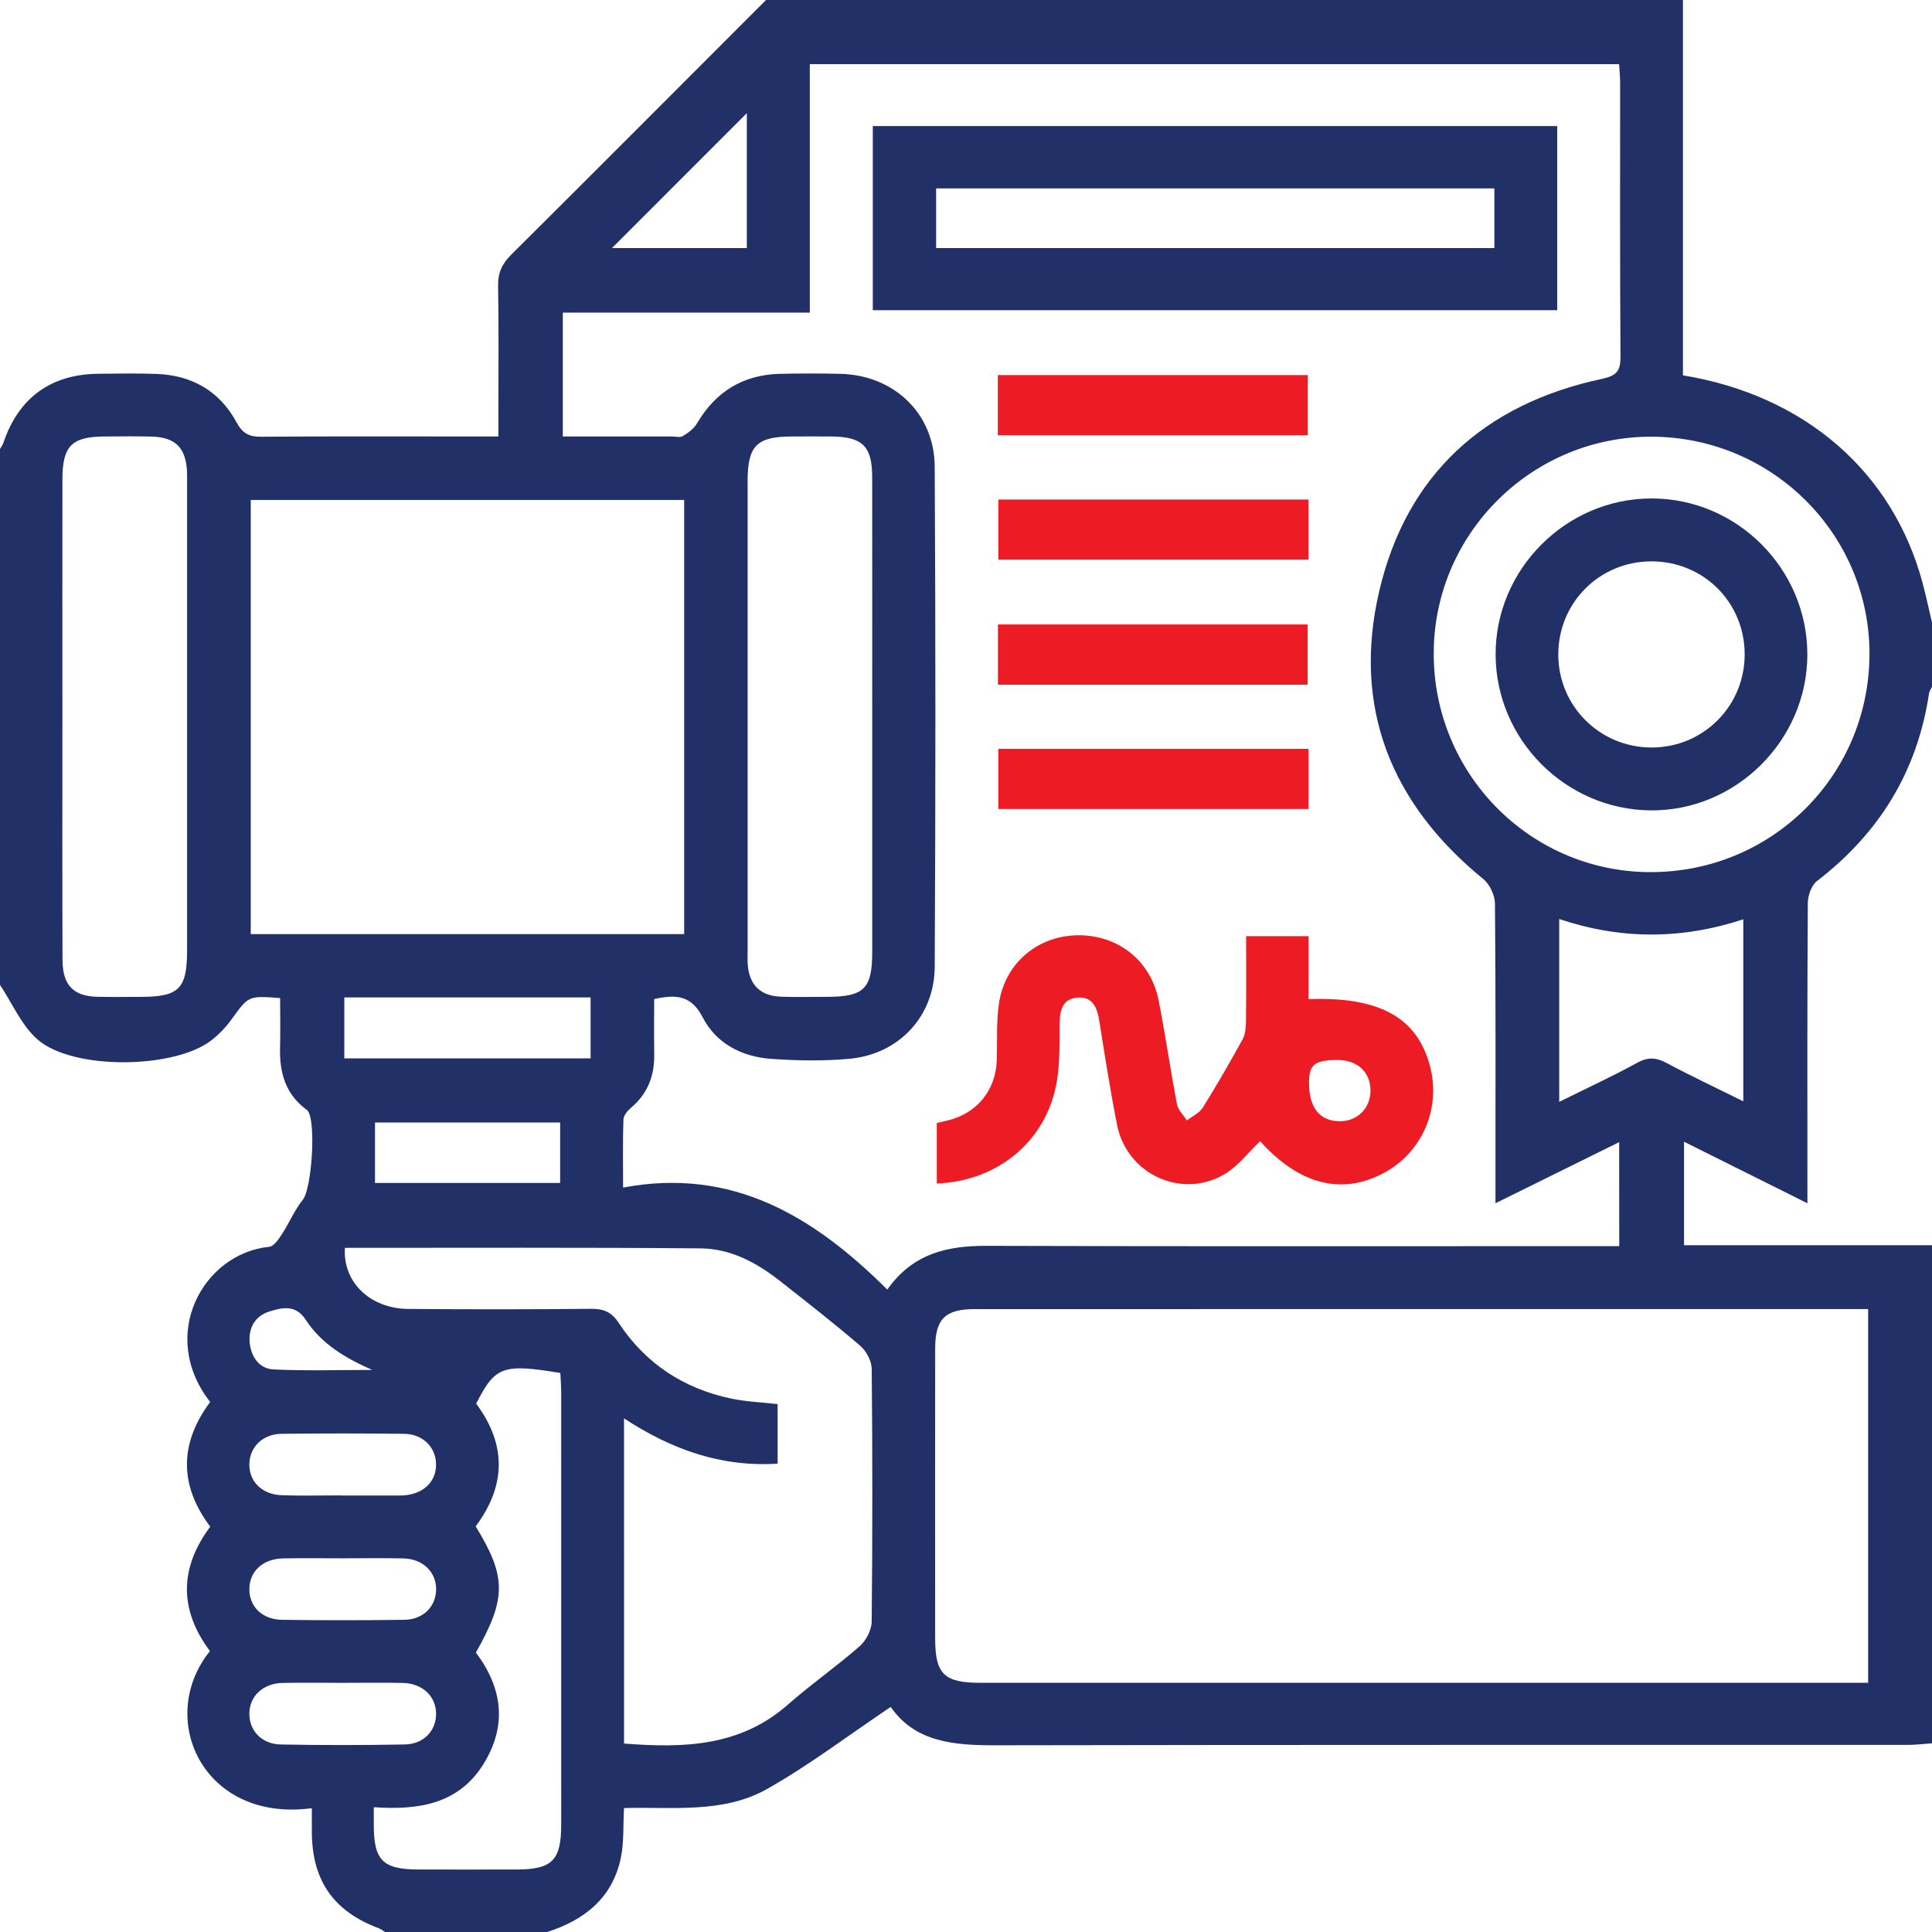
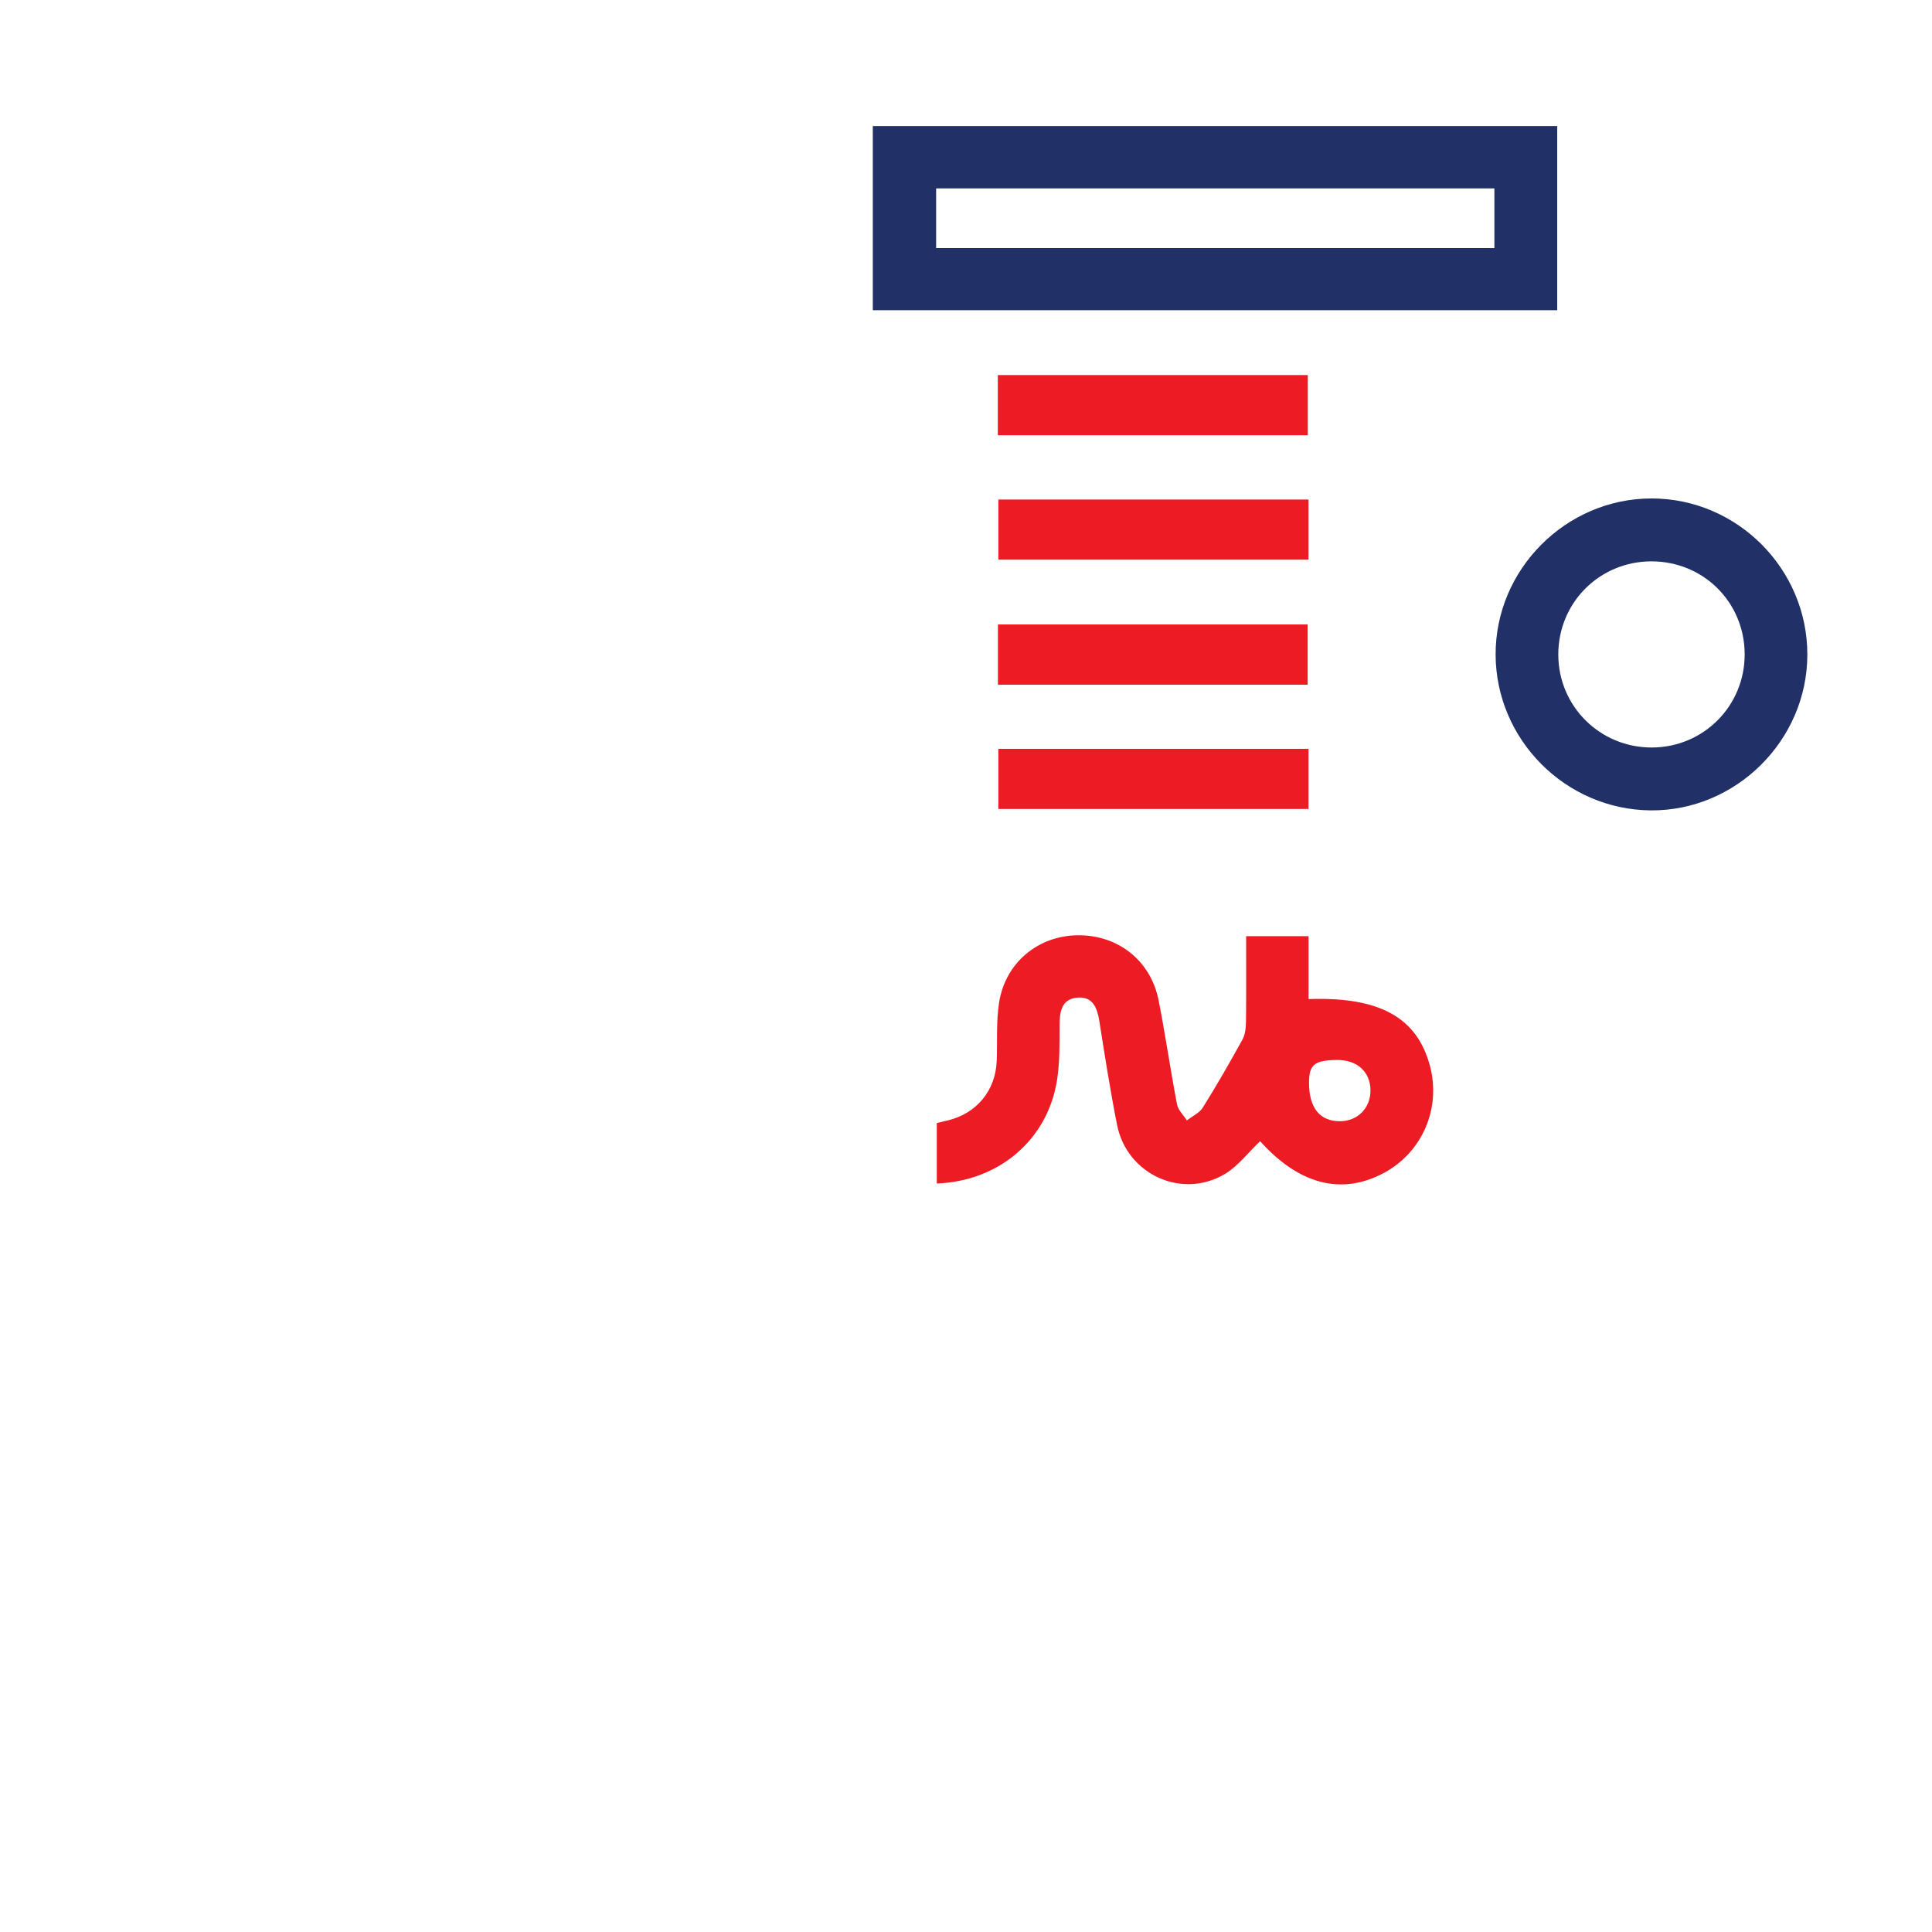
<svg xmlns="http://www.w3.org/2000/svg" id="Layer_1" x="0px" y="0px" viewBox="0 0 100 100" style="enable-background:new 0 0 100 100;" xml:space="preserve">
  <g id="XMLID_1_" style="display:none;">
    <path id="XMLID_304_" style="display:inline;fill:#213167;" d="M65.82,0c1.302,0,2.604,0,3.906,0  c0.148,0.056,0.291,0.143,0.444,0.164c13.561,1.949,20.961,16.204,14.725,28.399c-0.249,0.487-0.267,0.837,0.013,1.322  c2.848,4.933,4.627,10.227,5.162,15.907c0.185,1.963,0.207,3.941,0.304,5.926c0.235,0.059,0.487,0.123,0.739,0.184  c4.233,1.031,7.018,3.635,8.394,7.754c0.204,0.61,0.33,1.245,0.493,1.869c0,0.911,0,1.823,0,2.734  c-0.095,0.375-0.2,0.749-0.284,1.126c-0.418,1.88-1.348,3.496-2.5,5.017c-2.824,3.727-5.622,7.475-8.504,11.312  c-2.033-2.705-4.014-5.341-6.038-8.034c-0.212,0.246-0.351,0.417-0.5,0.58c-1.755,1.915-3.48,3.861-5.29,5.723  c-0.485,0.499-0.632,0.895-0.412,1.523c0.999,2.847,1.032,5.801,0.93,8.766c-0.069,1.978-1.367,3.248-3.367,3.28  c-1.171,0.019-2.344-0.038-3.511,0.031c-0.334,0.02-0.716,0.3-0.961,0.566c-1.113,1.211-2.088,2.565-3.296,3.667  c-1.42,1.296-3.309,1.716-5.134,2.185c-0.977,0-1.953,0-2.93,0c-0.082-0.048-0.159-0.126-0.247-0.141  c-3.662-0.637-6.375-2.596-8.228-5.81c-0.155-0.269-0.662-0.472-1.006-0.474c-5.594-0.029-11.189-0.01-16.784-0.036  c-0.613-0.003-0.896,0.22-1.188,0.732c-1.479,2.599-3.671,4.343-6.526,5.242c-0.581,0.183-1.175,0.326-1.763,0.487  c-0.977,0-1.953,0-2.93,0c-0.053-0.037-0.101-0.097-0.159-0.106c-3.728-0.639-6.511-2.605-8.388-5.893  c-0.141-0.247-0.616-0.42-0.94-0.426c-1.982-0.039-3.969-0.086-5.949-0.001C2.097,93.659,0.697,92.94,0,91.016  c0-1.563,0-3.125,0-4.688c0.467-1.031,1.052-2.041,2.228-2.261c0.912-0.171,1.016-0.596,1.014-1.374  C3.221,72.575,3.227,62.458,3.229,52.341c0.001-2.824,1.128-3.936,3.974-3.939c0.833-0.001,1.666,0,2.522,0  c0.352-7.2,2.361-13.747,6.088-19.755c-0.34-0.482-0.667-0.928-0.975-1.384c-1.215-1.796-1.862-3.789-1.925-5.949  c-0.136-4.633,2.559-8.853,6.793-10.705c4.185-1.831,9.04-0.94,12.366,2.321c0.492,0.482,0.84,0.585,1.494,0.292  c5.263-2.359,10.788-3.538,16.56-3.489c0.636,0.005,0.975-0.195,1.316-0.729c2.292-3.592,5.411-6.226,9.419-7.692  C62.46,0.726,64.164,0.428,65.82,0z M51.596,58.043c0.492,0,0.846,0,1.2,0c4.523,0,9.047-0.007,13.57,0.003  c2.847,0.006,4.591,1.368,5.277,4.103c0.609,2.426,1.202,4.857,1.809,7.284c0.62,2.482,1.249,4.961,1.96,7.785  c1.575-1.859,2.937-3.537,4.381-5.141c0.75-0.834,0.661-1.41-0.002-2.304c-3.945-5.314-2.866-12.414,2.486-16.07  c1.392-0.951,3.068-1.484,4.791-2.292c0.27-6.623-1.222-13.079-4.534-19.233c-4.958,6.306-9.853,12.533-14.804,18.83  c-5.344-6.829-10.684-13.474-15.813-20.278c-3.093-4.103-4.005-8.897-3.32-13.972c0.171-1.269,0.512-2.515,0.788-3.836  c-5.218,0.113-10.147,1.191-14.824,3.375c0.023,0.174,0.018,0.276,0.052,0.363c1.641,4.23,0.913,8.079-1.803,11.647  c-2.66,3.494-5.274,7.024-7.91,10.536c-0.21,0.279-0.436,0.546-0.727,0.909c-2.107-2.804-4.16-5.537-6.269-8.343  c-3.032,5.341-4.674,10.904-4.921,16.995c0.496,0,0.879,0,1.262,0c11.227,0,22.454-0.002,33.682,0.002  c2.452,0.001,3.66,1.208,3.668,3.646C51.602,53.997,51.596,55.944,51.596,58.043z M6.504,83.854c1.15,0,2.25-0.032,3.347,0.012  c0.654,0.026,1.02-0.172,1.372-0.777c4.378-7.535,15.09-7.543,19.479-0.021c0.337,0.577,0.682,0.806,1.359,0.803  c5.109-0.029,10.217-0.015,15.326-0.019c0.312,0,0.624-0.039,0.932-0.059c0-10.773,0-21.454,0-32.128c-4.301,0-8.517,0-12.852,0  c0,4.071,0,8.078,0,12.219c-2.53-1.263-4.918-2.43-7.28-3.652c-0.558-0.289-0.992-0.282-1.536,0.006  c-1.406,0.746-2.841,1.438-4.266,2.148c-0.976,0.486-1.954,0.967-3.083,1.525c0-4.206,0-8.222,0-12.263c-4.314,0-8.529,0-12.799,0  C6.504,62.385,6.504,73.07,6.504,83.854z M67.766,45.843c0.15-0.245,0.207-0.363,0.287-0.465  c4.177-5.322,8.401-10.609,12.52-15.976c3.049-3.973,3.926-8.534,2.933-13.389C82.196,9.616,77.007,4.615,70.768,3.515  c-6.642-1.17-13.041,1.59-16.621,7.169c-3.485,5.432-3.499,12.893,0.306,18.034C58.709,34.466,63.224,40.023,67.766,45.843z   M51.671,61.304c0,6.51,0,12.891,0,19.28c0.966-0.649,1.829-1.351,2.795-1.855c5.423-2.829,11.875-0.926,14.993,4.363  c0.167,0.284,0.432,0.702,0.674,0.718c1.155,0.076,2.318,0.034,3.519,0.034c-0.041-0.323-0.047-0.519-0.093-0.704  c-0.678-2.711-1.389-5.414-2.025-8.135c-0.151-0.647-0.412-0.821-1.042-0.815c-3.026,0.029-6.053,0.031-9.08,0.006  c-1.926-0.016-3.267-1.309-3.353-3.217c-0.048-1.072-0.045-2.149-0.002-3.221c0.076-1.879,1.35-3.148,3.229-3.247  c0.649-0.034,1.301-0.009,1.952-0.009c1.846-0.001,3.692,0,5.618,0c-0.131-0.6-0.221-1.076-0.34-1.544  c-0.331-1.304-0.772-1.647-2.124-1.653c-1.302-0.006-2.604-0.001-3.905-0.001C58.911,61.304,55.334,61.304,51.671,61.304z   M24.228,34.5c2.477-3.448,5.091-6.622,7.169-10.115c1.968-3.309,0.686-7.59-2.419-9.898c-3.065-2.277-7.296-2.078-10.152,0.478  c-2.846,2.547-3.657,6.84-1.568,10.019C19.373,28.202,21.801,31.213,24.228,34.5z M88.66,76.479  c2.472-3.368,4.958-6.394,7.026-9.682c1.8-2.863,1.495-5.958-0.545-8.693c-2.04-2.735-4.861-3.752-8.191-3.041  c-5.599,1.196-8.148,7.759-4.827,12.455c2.01,2.841,4.159,5.583,6.241,8.372C88.461,76.019,88.513,76.182,88.66,76.479z   M59.691,96.758c4.451-0.008,8.082-3.652,8.058-8.088c-0.023-4.439-3.67-8.03-8.134-8.011c-4.393,0.019-8.005,3.643-8.012,8.038  C51.597,93.13,55.245,96.766,59.691,96.758z M20.848,96.756c4.44,0.081,8.096-3.47,8.188-7.954  c0.089-4.316-3.495-8.055-7.804-8.141c-4.54-0.091-8.263,3.441-8.33,7.904C12.835,93.022,16.377,96.674,20.848,96.756z   M22.654,58.635c1.232-0.611,2.381-1.077,3.416-1.726c0.981-0.615,1.791-0.558,2.753,0.022c1.057,0.638,2.208,1.121,3.358,1.692  c0-2.416,0-4.676,0-6.969c-3.199,0-6.334,0-9.527,0C22.654,53.971,22.654,56.232,22.654,58.635z M32.238,90.251  c5.45,0,10.795,0,16.176,0c0-1.06,0-2.051,0-3.093c-5.408,0-10.781,0-16.176,0C32.238,88.207,32.238,89.198,32.238,90.251z   M61.374,67.797c0,1.099,0,2.091,0,3.063c3.064,0,6.058,0,9.117,0c-0.281-1.092-0.536-2.085-0.788-3.063  C66.878,67.797,64.154,67.797,61.374,67.797z M9.7,90.267c0-1.069,0-2.084,0-3.085c-2.176,0-4.296,0-6.394,0  c0,1.07,0,2.059,0,3.085C5.478,90.267,7.571,90.267,9.7,90.267z M70.921,90.236c1.121,0,2.166,0,3.224,0c0-1.073,0-2.062,0-3.065  c-1.111,0-2.161,0-3.224,0C70.921,88.207,70.921,89.175,70.921,90.236z" />
-     <path id="XMLID_267_" style="display:inline;fill:#ED1C24;" d="M41.91,42.035c0,1.026,0,1.988,0,3.03c-1.041,0-2.056,0-3.145,0  c0-0.972,0-1.959,0-3.03C39.773,42.035,40.79,42.035,41.91,42.035z" />
-     <path id="XMLID_266_" style="display:inline;fill:#ED1C24;" d="M54.816,42.028c0,1.048,0,2.009,0,3.044c-1.054,0-2.07,0-3.154,0  c0-0.994,0-1.98,0-3.044C52.691,42.028,53.707,42.028,54.816,42.028z" />
    <path id="XMLID_247_" style="display:inline;fill:#ED1C24;" d="M45.185,45.066c0-1.025,0-1.987,0-3.031c1.041,0,2.058,0,3.147,0  c0,0.974,0,1.962,0,3.031C47.322,45.066,46.305,45.066,45.185,45.066z" />
    <path id="XMLID_244_" style="display:inline;fill:#213167;" d="M67.698,32.241c-7.135-0.014-12.868-5.799-12.841-12.958  c0.027-7.129,5.821-12.857,12.98-12.831c7.048,0.025,12.824,5.849,12.814,12.921C80.642,26.492,74.841,32.255,67.698,32.241z   M67.784,9.697c-5.336-0.03-9.713,4.305-9.729,9.638c-0.016,5.305,4.374,9.701,9.688,9.702c5.291,0.001,9.608-4.299,9.652-9.614  C77.44,14.062,73.157,9.728,67.784,9.697z" />
    <path id="XMLID_241_" style="display:inline;fill:#213167;" d="M24.22,16.151c2.675,0.013,4.843,2.193,4.819,4.845  c-0.025,2.661-2.205,4.807-4.875,4.796c-2.662-0.011-4.828-2.194-4.814-4.851C19.365,18.283,21.547,16.138,24.22,16.151z   M25.788,21c0.018-0.89-0.701-1.636-1.583-1.643c-0.891-0.007-1.601,0.714-1.596,1.621c0.004,0.864,0.67,1.559,1.525,1.593  C25.014,22.606,25.77,21.888,25.788,21z" />
    <path id="XMLID_238_" style="display:inline;fill:#213167;" d="M93.547,62.9c0.001,2.648-2.191,4.846-4.835,4.849  c-2.642,0.002-4.838-2.195-4.841-4.844c-0.004-2.645,2.191-4.845,4.837-4.849C91.348,58.052,93.546,60.253,93.547,62.9z   M90.293,62.897c-0.002-0.909-0.707-1.599-1.616-1.583c-0.903,0.016-1.595,0.741-1.567,1.64c0.027,0.862,0.704,1.52,1.575,1.531  C89.599,64.498,90.295,63.809,90.293,62.897z" />
    <path id="XMLID_235_" style="display:inline;fill:#213167;" d="M64.492,88.7c0.002,2.678-2.145,4.842-4.807,4.846  c-2.664,0.004-4.822-2.156-4.825-4.829c-0.004-2.68,2.144-4.846,4.809-4.85C62.337,83.863,64.49,86.02,64.492,88.7z M59.628,90.294  c0.892,0.024,1.634-0.661,1.664-1.537c0.03-0.853-0.7-1.621-1.566-1.647c-0.87-0.027-1.629,0.68-1.661,1.548  C58.033,89.53,58.74,90.27,59.628,90.294z" />
    <path id="XMLID_232_" style="display:inline;fill:#213167;" d="M25.791,88.729c-0.008,2.668-2.178,4.826-4.842,4.818  c-2.66-0.009-4.805-2.18-4.797-4.857c0.008-2.677,2.171-4.834,4.837-4.822C23.65,83.88,25.799,86.055,25.791,88.729z   M20.995,87.109c-0.882-0.015-1.635,0.717-1.639,1.592c-0.004,0.885,0.729,1.603,1.627,1.596c0.86-0.007,1.558-0.682,1.588-1.534  C22.602,87.885,21.877,87.124,20.995,87.109z" />
  </g>
  <g id="XMLID_2_">
-     <path id="XMLID_248_" style="fill:#213167;" d="M100,64.453c0,8.594,0,17.188,0,25.781c-0.419,0.028-0.837,0.081-1.256,0.082  c-15.737,0.004-31.473-0.011-47.21,0.02c-2.156,0.004-4.169-0.159-5.431-1.986c-2.189,1.47-4.208,3.01-6.398,4.247  c-2.273,1.284-4.907,0.918-7.406,0.987c-0.051,0.931,0,1.758-0.158,2.543c-0.422,2.098-1.871,3.249-3.821,3.874  c-2.799,0-5.599,0-8.398,0c-0.103-0.066-0.198-0.152-0.31-0.194c-2.309-0.856-3.429-2.423-3.47-4.869  c-0.007-0.443-0.001-0.885-0.001-1.346c-5.619,0.754-8.089-4.642-5.275-8.133c-1.608-2.15-1.572-4.308,0.015-6.439  c-1.638-2.182-1.574-4.34-0.003-6.455c-2.709-3.463-0.36-7.689,3.053-8.03c0.24-0.024,0.488-0.388,0.655-0.645  c0.383-0.586,0.655-1.255,1.09-1.794c0.455-0.564,0.71-4.087,0.232-4.629c-0.021-0.024-0.053-0.037-0.079-0.057  c-1.067-0.803-1.368-1.92-1.334-3.19c0.023-0.86,0.004-1.721,0.004-2.56c-1.65-0.125-1.633-0.113-2.494,1.075  c-0.301,0.416-0.667,0.808-1.074,1.12c-1.929,1.481-7.173,1.542-8.99-0.053C1.109,53.071,0.636,51.931,0,50.977  c0-9.245,0-18.49,0-27.734c0.061-0.111,0.139-0.215,0.179-0.333c0.782-2.315,2.452-3.537,4.9-3.564  c1.009-0.011,2.018-0.028,3.026,0.009c1.832,0.067,3.262,0.889,4.135,2.499c0.317,0.584,0.651,0.756,1.279,0.751  c3.612-0.027,7.224-0.013,10.835-0.013c0.447,0,0.894,0,1.442,0c0-0.429,0-0.745,0-1.062c0-2.245,0.025-4.491-0.015-6.735  c-0.012-0.677,0.205-1.143,0.68-1.614C30.869,8.799,35.256,4.396,39.648,0c15.82,0,31.641,0,47.461,0c0,6.485,0,12.97,0,19.428  c6.318,1.037,10.858,5.002,12.399,10.728c0.184,0.685,0.329,1.38,0.492,2.071c0,1.107,0,2.214,0,3.32  c-0.053,0.115-0.136,0.226-0.154,0.346c-0.603,4.032-2.574,7.233-5.798,9.709c-0.288,0.221-0.473,0.751-0.476,1.14  c-0.032,4.785-0.021,9.57-0.021,14.354c0,0.342,0,0.684,0,1.184c-2.199-1.096-4.247-2.117-6.386-3.184c0,1.871,0,3.601,0,5.357  C91.486,64.453,95.743,64.453,100,64.453z M83.808,59.117c-2.134,1.054-4.178,2.064-6.402,3.163c0-0.556,0-0.901,0-1.247  c0-4.752,0.016-9.505-0.027-14.257c-0.004-0.434-0.267-1.003-0.601-1.275c-4.789-3.9-6.79-8.909-5.388-14.907  c1.41-6.034,5.447-9.683,11.514-10.98c0.782-0.167,0.978-0.416,0.972-1.172c-0.033-4.719-0.016-9.439-0.019-14.159  c0-0.315-0.034-0.63-0.053-0.963c-13.979,0-27.883,0-41.889,0c0,4.297,0,8.51,0,12.862c-4.341,0-8.579,0-12.784,0  c0,2.204,0,4.267,0,6.409c1.932,0,3.783,0,5.633,0c0.195,0,0.433,0.069,0.577-0.018c0.274-0.165,0.57-0.376,0.726-0.644  c0.969-1.655,2.39-2.533,4.305-2.579c1.041-0.025,2.084-0.024,3.125,0c2.764,0.064,4.869,2.043,4.884,4.808  c0.048,8.625,0.045,17.251,0.001,25.877c-0.013,2.572-1.857,4.53-4.403,4.766c-1.355,0.126-2.737,0.103-4.095,0.003  c-1.503-0.111-2.825-0.804-3.518-2.154c-0.579-1.127-1.354-1.192-2.506-0.938c0,0.933-0.012,1.9,0.003,2.866  c0.017,1.107-0.34,2.033-1.201,2.759c-0.18,0.152-0.386,0.4-0.393,0.611c-0.039,1.092-0.018,2.186-0.018,3.521  c5.688-1.07,9.896,1.52,13.674,5.279c1.341-1.89,3.129-2.27,5.156-2.263c10.481,0.034,20.962,0.016,31.443,0.016  c0.412,0,0.825,0,1.287,0C83.808,62.671,83.808,60.963,83.808,59.117z M96.694,87.102c0-6.501,0-12.885,0-19.344  c-0.364,0-0.652,0-0.94,0c-15.097,0-30.193-0.001-45.29,0.001c-1.54,0-2.058,0.507-2.059,2.032  c-0.006,5.01-0.003,10.021-0.001,15.031c0.001,1.825,0.465,2.279,2.324,2.279c14.966,0.001,29.933,0,44.899,0  C95.975,87.102,96.324,87.102,96.694,87.102z M35.412,48.349c0-7.584,0-15.043,0-22.471c-7.55,0-15.011,0-22.433,0  c0,7.544,0,15.005,0,22.471C20.498,48.349,27.934,48.349,35.412,48.349z M32.3,90.245c3.086,0.243,6.016,0.161,8.488-2.019  c1.194-1.052,2.509-1.967,3.706-3.016c0.334-0.292,0.62-0.841,0.624-1.275c0.045-4.358,0.043-8.717,0.002-13.075  c-0.004-0.407-0.272-0.925-0.587-1.195c-1.356-1.165-2.767-2.266-4.173-3.371c-1.2-0.944-2.551-1.664-4.084-1.678  c-6.141-0.054-12.282-0.026-18.423-0.028c-0.12,1.754,1.286,3.145,3.28,3.162c3.155,0.027,6.31,0.026,9.465-0.006  c0.65-0.006,1.057,0.168,1.427,0.729c1.389,2.109,3.366,3.403,5.83,3.918c0.781,0.163,1.59,0.193,2.394,0.285  c0,1.056,0,2.045,0,3.082c-2.954,0.188-5.519-0.751-7.95-2.344C32.3,79.103,32.3,84.65,32.3,90.245z M85.539,22.604  c-6.196-0.043-11.279,4.953-11.329,11.136c-0.05,6.263,4.946,11.364,11.166,11.401c6.268,0.037,11.322-4.928,11.387-11.188  C96.827,27.733,91.797,22.648,85.539,22.604z M45.146,37.078c0-4.131,0.003-8.262-0.002-12.393  c-0.002-1.588-0.502-2.078-2.108-2.092c-0.683-0.006-1.366-0.003-2.049-0.001c-1.826,0.007-2.291,0.477-2.291,2.325  c-0.001,8.132,0,16.264,0,24.396c0,0.195-0.008,0.391,0.005,0.585c0.072,1.078,0.656,1.659,1.738,1.692  c0.78,0.024,1.561,0.008,2.342,0.007c1.943-0.002,2.364-0.413,2.365-2.321C45.147,45.21,45.146,41.144,45.146,37.078z M3.23,37.007  c0,4.228-0.01,8.456,0.006,12.684c0.005,1.31,0.567,1.873,1.809,1.903c0.748,0.018,1.496,0.005,2.244,0.004  c1.978-0.002,2.394-0.418,2.395-2.412c0.001-8.066,0.001-16.131,0-24.197c0-0.195,0.006-0.391-0.004-0.585  c-0.065-1.229-0.6-1.771-1.821-1.806c-0.812-0.023-1.626-0.01-2.439-0.006c-1.71,0.01-2.187,0.486-2.189,2.219  C3.225,28.877,3.228,32.942,3.23,37.007z M19.347,93.541c0,0.387,0.001,0.612,0,0.838c-0.012,1.909,0.447,2.383,2.327,2.386  c1.692,0.003,3.384,0.004,5.076,0c1.83-0.004,2.297-0.475,2.298-2.327c0.002-7.451,0.001-14.902-0.001-22.353  c0-0.346-0.029-0.693-0.043-1.018c-2.975-0.497-3.376-0.347-4.357,1.585c1.581,2.124,1.542,4.252-0.026,6.353  c1.598,2.609,1.599,3.727,0.01,6.531c1.38,1.835,1.636,3.786,0.382,5.79C23.721,93.388,21.659,93.698,19.347,93.541z   M80.705,57.032c1.433-0.711,2.76-1.321,4.035-2.023c0.56-0.308,0.983-0.276,1.523,0.012c1.28,0.683,2.595,1.301,3.97,1.982  c0-3.197,0-6.257,0-9.42c-3.214,1.056-6.345,1.051-9.528-0.014C80.705,50.756,80.705,53.828,80.705,57.032z M17.822,51.628  c0,1.111,0,2.13,0,3.154c4.303,0,8.539,0,12.747,0c0-1.097,0-2.116,0-3.154C26.296,51.628,22.11,51.628,17.822,51.628z   M28.993,58.101c-3.261,0-6.403,0-9.583,0c0,1.077,0,2.095,0,3.128c3.226,0,6.389,0,9.583,0  C28.993,60.16,28.993,59.167,28.993,58.101z M17.68,77.401c0,0.002,0,0.004,0,0.006c1.005,0,2.01,0,3.016,0  c0.065,0,0.13-0.001,0.194-0.006c1.034-0.069,1.704-0.721,1.68-1.635c-0.023-0.875-0.692-1.541-1.659-1.552  c-2.107-0.025-4.215-0.024-6.323-0.001c-0.977,0.011-1.645,0.658-1.68,1.532c-0.037,0.91,0.634,1.61,1.66,1.647  C15.604,77.43,16.642,77.401,17.68,77.401z M17.775,80.658c-1.038,0-2.076-0.014-3.113,0.004c-1.04,0.018-1.733,0.649-1.755,1.558  c-0.023,0.914,0.65,1.607,1.685,1.621c2.107,0.029,4.215,0.029,6.323,0c0.986-0.014,1.638-0.67,1.658-1.549  c0.021-0.909-0.677-1.605-1.685-1.628C19.85,80.639,18.812,80.658,17.775,80.658z M17.735,87.104c-1.038,0-2.076-0.018-3.113,0.005  c-1.021,0.023-1.717,0.695-1.715,1.603c0.002,0.876,0.642,1.564,1.627,1.582c2.139,0.04,4.281,0.04,6.42-0.001  c0.983-0.019,1.621-0.713,1.617-1.59c-0.004-0.906-0.702-1.572-1.723-1.594C19.811,87.086,18.772,87.104,17.735,87.104z   M38.655,5.858c-2.345,2.346-4.674,4.675-6.978,6.981c2.248,0,4.593,0,6.978,0C38.655,10.456,38.655,8.131,38.655,5.858z   M19.266,70.907c-1.377-0.605-2.623-1.342-3.443-2.596c-0.531-0.812-1.23-0.63-1.884-0.427c-0.716,0.222-1.084,0.833-1.016,1.593  c0.067,0.747,0.488,1.37,1.249,1.405C15.866,70.961,17.567,70.907,19.266,70.907z" />
    <path id="XMLID_215_" style="fill:#213167;" d="M45.176,16.057c0-3.222,0-6.338,0-9.532c11.811,0,23.592,0,35.425,0  c0,3.161,0,6.304,0,9.532C68.82,16.057,57.04,16.057,45.176,16.057z M77.349,9.753c-9.7,0-19.277,0-28.895,0  c0,1.059,0,2.05,0,3.086c9.654,0,19.258,0,28.895,0C77.349,11.79,77.349,10.799,77.349,9.753z" />
    <path id="XMLID_212_" style="fill:#ED1C24;" d="M65.224,59.068c-0.626,0.597-1.131,1.273-1.799,1.681  c-2.224,1.357-5.098,0.048-5.606-2.524c-0.353-1.785-0.635-3.583-0.919-5.381c-0.107-0.68-0.339-1.266-1.114-1.209  c-0.842,0.062-0.94,0.724-0.942,1.439c-0.002,0.941,0.013,1.894-0.13,2.819c-0.479,3.083-2.991,5.243-6.226,5.365  c0-1.018,0-2.038,0-3.131c0.168-0.04,0.378-0.088,0.587-0.139c1.488-0.366,2.454-1.544,2.515-3.078  c0.04-1.006-0.033-2.028,0.122-3.015c0.325-2.071,2.024-3.466,4.078-3.486c2.08-0.02,3.774,1.312,4.18,3.372  c0.352,1.785,0.609,3.588,0.951,5.375c0.058,0.301,0.335,0.56,0.511,0.838c0.281-0.219,0.649-0.383,0.826-0.667  c0.721-1.153,1.399-2.333,2.054-3.525c0.145-0.263,0.176-0.614,0.18-0.925c0.018-1.455,0.008-2.911,0.008-4.42  c1.108,0,2.105,0,3.23,0c0,1.083,0,2.168,0,3.256c3.681-0.13,5.612,0.953,6.282,3.448c0.591,2.2-0.393,4.488-2.39,5.554  C69.433,61.886,67.226,61.302,65.224,59.068z M67.755,56.038c-0.001,1.305,0.556,2,1.604,1.997c0.918-0.003,1.595-0.698,1.577-1.62  c-0.018-0.954-0.705-1.564-1.746-1.551C68.035,54.878,67.756,55.106,67.755,56.038z" />
    <path id="XMLID_211_" style="fill:#ED1C24;" d="M67.684,35.441c-5.392,0-10.683,0-16.031,0c0-1.052,0-2.046,0-3.119  c5.329,0,10.644,0,16.031,0C67.684,33.336,67.684,34.355,67.684,35.441z" />
    <path id="XMLID_210_" style="fill:#ED1C24;" d="M67.728,38.759c0,1.084,0,2.057,0,3.112c-5.343,0-10.66,0-16.054,0  c0-1.011,0-2.028,0-3.112C57.01,38.759,62.325,38.759,67.728,38.759z" />
    <path id="XMLID_209_" style="fill:#ED1C24;" d="M51.647,22.528c0-1.06,0-2.053,0-3.114c5.348,0,10.663,0,16.044,0  c0,1.03,0,2.047,0,3.114C62.329,22.528,57.013,22.528,51.647,22.528z" />
    <path id="XMLID_208_" style="fill:#ED1C24;" d="M67.727,25.855c0,1.086,0,2.059,0,3.112c-5.343,0-10.659,0-16.053,0  c0-1.02,0-2.036,0-3.112C57.013,25.855,62.328,25.855,67.727,25.855z" />
    <path id="XMLID_205_" style="fill:#213167;" d="M93.548,33.898c-0.013,4.429-3.705,8.089-8.117,8.047  c-4.398-0.042-8.001-3.661-8.018-8.054c-0.017-4.423,3.644-8.092,8.074-8.091C89.921,25.8,93.561,29.458,93.548,33.898z   M85.501,38.691c2.678-0.007,4.815-2.16,4.803-4.84c-0.012-2.69-2.147-4.805-4.841-4.795c-2.685,0.01-4.813,2.15-4.806,4.834  C80.663,36.559,82.821,38.698,85.501,38.691z" />
  </g>
  <g id="XMLID_3_" style="display:none;">
    <path id="XMLID_197_" style="display:inline;fill:#213167;" d="M0,24.75c0.657-1.363,1.736-1.864,3.238-1.786  c1.721,0.09,3.471-0.145,5.168,0.072c1.435,0.183,4.021-1.146,4.02,1.386c-0.001,2.588-2.615,1.266-4.079,1.444  c-1.731,0.21-3.507,0.049-5.34,0.049c0,22.994,0,45.951,0,68.965c13.806,0,27.595,0,41.468,0c0-1.789,0-3.589,0-5.542  c-0.358,0-0.733,0-1.107,0c-5.273,0-10.547-0.009-15.82,0.005c-1.698,0.005-2.961-0.57-3.568-2.286  c-0.077-0.218-0.598-0.394-0.915-0.396c-4.232-0.026-8.463-0.017-12.695-0.018c-0.293,0-0.588,0.016-0.878-0.014  c-0.916-0.095-1.496-0.701-1.471-1.515c0.024-0.809,0.635-1.389,1.562-1.393c3.288-0.015,6.576-0.007,9.863-0.007  c1.427,0,2.853,0,4.355,0c0-1.357,0-2.638,0-4.053c-0.353,0-0.699,0-1.045,0c-4.362,0-8.724,0.005-13.086-0.006  c-0.993-0.002-1.63-0.575-1.65-1.411c-0.02-0.843,0.606-1.445,1.578-1.509c0.227-0.015,0.456-0.004,0.683-0.004  c2.767,0,5.534,0,8.301,0c1.66,0,3.321,0.031,4.98-0.023c0.393-0.013,0.867-0.217,1.148-0.492c0.789-0.775,1.722-0.969,2.768-0.967  c5.273,0.011,10.547,0.005,15.82,0.005c0.384,0,0.769,0,1.206,0c0-1.687,0-3.27,0-4.935c-0.876-0.221-1.824-0.341-2.671-0.698  c-2.148-0.906-4.245-1.933-6.378-2.877c-0.542-0.24-1.141-0.496-1.714-0.498c-8.17-0.032-16.341-0.021-24.512-0.022  c-2.44,0-3.196-0.761-3.196-3.213c-0.001-6.348-0.002-12.695,0.001-19.043c0.001-2.156,0.857-3.012,3.012-3.012  c9.701-0.002,19.401-0.001,29.102-0.001c2.558,0,3.216,0.632,3.328,3.192c0.006,0.127,0.037,0.253,0.067,0.449  c0.874-0.19,1.729-0.344,2.56-0.582c0.193-0.055,0.436-0.394,0.436-0.603c0.024-5.789,0.019-11.578,0.019-17.496  c-0.443,0-0.821,0-1.198,0c-8.138,0-16.276,0.001-24.414-0.002c-0.357,0-0.73,0.034-1.069-0.052  c-0.746-0.189-1.18-0.692-1.141-1.485c0.038-0.788,0.494-1.25,1.268-1.373c0.254-0.041,0.52-0.017,0.78-0.017  c8.561-0.001,17.122-0.001,25.684,0c2.17,0,3.019,0.842,3.021,3.001c0.003,5.469,0.001,10.938,0.001,16.406  c0,0.354,0,0.708,0,1.249c0.788,0,1.523-0.04,2.252,0.006c8.685,0.553,15.295,4.579,19.917,11.925  c0.661,1.051,0.636,2.062-0.025,3.107c-4.881,7.719-11.899,11.673-21.009,11.954c-0.323,0.01-0.647,0.001-1.053,0.001  c0,1.514,0,2.991,0,4.619c0.39,0,0.802,0,1.214,0c7.813,0,15.625,0.012,23.438-0.009c1.836-0.005,3.532,0.397,5.134,1.297  c2.126,1.194,4.274,2.347,6.42,3.506c0.904,0.488,1.635,1.091,1.641,2.224c0.006,1.134-0.717,1.746-1.622,2.236  c-2.145,1.16-4.293,2.315-6.419,3.509c-1.631,0.916-3.361,1.332-5.228,1.328c-7.78-0.017-15.56-0.007-23.34-0.007  c-0.388,0-0.775,0-1.32,0c0,0.38,0,0.689,0,0.998c-0.002,1.693,0.021,3.386-0.012,5.078c-0.028,1.435-0.949,2.346-2.386,2.439  c-0.259,0.017-0.521,0.013-0.781,0.013c-13.704,0.001-27.409-0.015-41.113,0.022C1.69,97.893,0.611,97.45,0,96.044  C0,72.28,0,48.515,0,24.75z M9.019,63.227c7.349,0,14.641,0,21.918,0c-1.084-1.502-2.145-2.963-3.197-4.431  c-0.793-1.107-0.747-2.192-0.033-3.356c2.369-3.864,5.536-6.867,9.53-9c1.46-0.78,1.465-0.771,1.202-2.492  c-9.798,0-19.602,0-29.42,0C9.019,50.406,9.019,56.8,9.019,63.227z M67.188,57.059c-4.349-6.687-10.41-10.45-18.411-10.492  c-7.825-0.041-13.912,3.46-18.292,9.945c-0.349,0.516-0.195,0.855,0.085,1.3c5.238,8.311,15.97,11.998,25.219,8.644  C60.678,64.684,64.463,61.571,67.188,57.059z M36.149,86.315c11.636,0,23.161,0,34.673,0c0-0.893,0-1.692,0-2.569  c-0.415,0-0.766,0-1.118,0c-1.594-0.001-3.189,0.018-4.783-0.011c-0.924-0.017-1.508-0.611-1.513-1.441  c-0.005-0.825,0.583-1.412,1.496-1.471c0.357-0.023,0.716-0.007,1.074-0.007c1.614,0,3.227,0,4.848,0c0-0.934,0-1.731,0-2.554  c-11.589,0-23.116,0-34.661,0c0,0.875,0,1.671,0,2.554c0.407,0,0.757,0,1.107,0c6.671,0,13.342,0,20.012,0.001  c0.293,0,0.593-0.03,0.877,0.021c0.805,0.146,1.296,0.629,1.281,1.467c-0.015,0.83-0.494,1.316-1.319,1.424  c-0.288,0.038-0.585,0.016-0.878,0.016c-6.671,0.001-13.342,0-20.012,0c-0.347,0-0.694,0-1.083,0  C36.149,84.665,36.149,85.467,36.149,86.315z M33.12,86.405c0-2.799,0-5.449,0-8.208c-1.994,0-3.934-0.011-5.873,0.022  c-0.148,0.003-0.416,0.321-0.418,0.495c-0.029,2.371-0.034,4.742,0.004,7.113c0.003,0.196,0.36,0.548,0.559,0.553  C29.27,86.423,31.149,86.405,33.12,86.405z M73.841,86.411c0.933-0.44,1.749-0.752,2.479-1.203  c0.306-0.189,0.585-0.665,0.605-1.026c0.073-1.263,0.04-2.533,0.019-3.801c-0.004-0.268-0.041-0.682-0.207-0.776  c-0.896-0.507-1.838-0.935-2.897-1.456C73.841,81.011,73.841,83.574,73.841,86.411z M79.921,83.28  c0.671-0.378,1.179-0.663,1.796-1.011c-0.668-0.36-1.193-0.642-1.796-0.967C79.921,82.013,79.921,82.556,79.921,83.28z" />
    <path id="XMLID_180_" style="display:inline;fill:#213167;" d="M72.612,38.125c1.304,0,2.362,0,3.549,0  c0-1.907,0.013-3.781-0.022-5.655c-0.003-0.172-0.294-0.383-0.495-0.501c-1.449-0.846-2.171-2.105-2.188-3.772  c-0.01-0.976-0.016-1.953,0.001-2.93c0.041-2.358,1.729-4.119,4.01-4.201c2.285-0.082,4.147,1.558,4.307,3.89  c0.082,1.198,0.064,2.41-0.006,3.61c-0.087,1.502-0.839,2.627-2.142,3.403c-0.231,0.138-0.497,0.45-0.505,0.69  c-0.048,1.398-0.024,2.799-0.024,4.198c0,0.389,0,0.777,0,1.244c1.137,0,2.218,0,3.497,0c-0.783-2.38,1.011-3.138,2.447-4.284  c4.046-3.227,5.42-7.468,4.366-12.526c-0.1-0.48-0.173-1.141,0.072-1.471c0.29-0.39,0.931-0.683,1.437-0.71  c0.746-0.041,1.09,0.592,1.263,1.27c0.856,3.358,0.651,6.64-0.715,9.834c-1.157,2.706-2.989,4.857-5.403,6.526  c-0.842,0.582-0.816,1.209-0.186,1.981c0.421,0.516,0.802,1.229,0.832,1.871c0.101,2.176,0.058,4.36,0.03,6.541  c-0.019,1.435-0.957,2.35-2.403,2.404c-0.648,0.024-1.298,0.004-2.096,0.004c0,0.649,0.009,1.253-0.002,1.857  c-0.03,1.672-0.984,2.676-2.658,2.725c-1.333,0.039-2.67,0.044-4.003-0.006c-1.576-0.058-2.506-1.043-2.551-2.62  c-0.017-0.611-0.003-1.223-0.003-1.956c-0.763,0-1.437,0.021-2.109-0.004c-1.451-0.054-2.374-0.948-2.397-2.405  c-0.036-2.18-0.074-4.365,0.027-6.541c0.03-0.642,0.416-1.348,0.83-1.874c0.589-0.748,0.598-1.439-0.203-1.995  c-5.233-3.634-7.651-9.804-6.229-15.892c1.4-5.995,6.436-10.621,12.672-11.44c4.522-0.593,8.573,0.636,12.026,3.672  c1.018,0.894,1.196,1.804,0.531,2.504c-0.629,0.663-1.486,0.556-2.477-0.31c-7.055-6.157-17.994-2.608-19.922,6.551  c-1.05,4.987,0.631,9.153,4.699,12.19C71.906,35.068,73.279,35.924,72.612,38.125z M71.494,41.162c0,1.866,0,3.61,0,5.399  c4.114,0,8.165,0,12.266,0c0-1.82,0-3.589,0-5.399C79.651,41.162,75.6,41.162,71.494,41.162z M76.389,26.779  c0,0.518-0.029,1.038,0.007,1.554c0.05,0.713,0.438,1.131,1.177,1.159c0.735,0.027,1.22-0.35,1.264-1.058  c0.068-1.096,0.061-2.202,0.007-3.3c-0.035-0.707-0.498-1.132-1.219-1.125c-0.765,0.008-1.193,0.45-1.232,1.216  C76.366,25.741,76.388,26.261,76.389,26.779z M79.264,49.621c-1.122,0-2.199,0-3.247,0c0,0.553,0,1.026,0,1.512  c1.118,0,2.168,0,3.247,0C79.264,50.589,79.264,50.117,79.264,49.621z" />
-     <path id="XMLID_179_" style="display:inline;fill:#213167;" d="M23.842,69.822c4.486,0,8.972-0.001,13.459,0.001  c0.325,0,0.738-0.105,0.956,0.053c0.456,0.33,0.991,0.741,1.159,1.233c0.23,0.676-0.195,1.275-0.904,1.501  c-0.392,0.125-0.831,0.137-1.249,0.137c-9.005,0.007-18.01,0.005-27.015,0.005c-0.195,0-0.391,0.007-0.585-0.005  c-1.039-0.067-1.684-0.675-1.643-1.545c0.039-0.831,0.667-1.372,1.68-1.374C14.414,69.817,19.128,69.823,23.842,69.822z" />
    <path id="XMLID_178_" style="display:inline;fill:#213167;" d="M23.831,32.947c2.343,0,4.686-0.006,7.03,0.002  c1.14,0.004,1.787,0.562,1.766,1.488c-0.02,0.879-0.659,1.433-1.734,1.435c-4.752,0.009-9.503,0.009-14.255,0.001  c-1.118-0.002-1.798-0.598-1.777-1.501c0.02-0.865,0.678-1.417,1.745-1.421C19.014,32.941,21.423,32.947,23.831,32.947z" />
    <path id="XMLID_177_" style="display:inline;fill:#ED1C24;" d="M57.333,16.563c1.311,0.475,2.433,0.75,3.401,1.299  c0.361,0.205,0.554,1.079,0.475,1.595c-0.106,0.694-0.781,1.098-1.488,0.939c-0.975-0.219-1.977-0.488-2.837-0.968  c-0.403-0.225-0.754-1.042-0.668-1.507C56.308,17.419,56.936,17.014,57.333,16.563z" />
    <path id="XMLID_176_" style="display:inline;fill:#ED1C24;" d="M63.058,34.119c-0.107,1.287-1.388,1.477-2.25,2.08  c-0.622,0.435-1.309,0.766-2.076,0.304c-0.894-0.539-0.985-1.745-0.114-2.366c0.761-0.542,1.586-1.014,2.434-1.409  C61.986,32.294,63.031,33.01,63.058,34.119z" />
    <path id="XMLID_175_" style="display:inline;fill:#ED1C24;" d="M97.845,16.594c0.385,0.373,0.926,0.702,1.169,1.182  c0.324,0.64,0.079,1.359-0.586,1.654c-0.94,0.417-1.937,0.803-2.944,0.933c-0.446,0.058-1.145-0.434-1.429-0.871  c-0.376-0.579-0.183-1.369,0.473-1.685C95.51,17.335,96.58,17.045,97.845,16.594z" />
    <path id="XMLID_174_" style="display:inline;fill:#ED1C24;" d="M71.736,7.753c-0.484,0.469-0.843,1.096-1.316,1.197  c-0.478,0.103-1.288-0.156-1.562-0.538c-0.555-0.773-0.976-1.705-1.189-2.632c-0.106-0.462,0.228-1.281,0.62-1.528  c0.392-0.247,1.408-0.197,1.624,0.102C70.618,5.329,71.082,6.478,71.736,7.753z" />
-     <path id="XMLID_173_" style="display:inline;fill:#ED1C24;" d="M85.967,3.967c1.186-0.006,1.954,0.884,1.658,1.77  c-0.306,0.916-0.707,1.815-1.182,2.656c-0.368,0.653-1.022,0.885-1.764,0.565c-0.728-0.314-1.079-0.929-0.842-1.651  c0.31-0.947,0.741-1.868,1.237-2.733C85.266,4.239,85.777,4.088,85.967,3.967z" />
+     <path id="XMLID_173_" style="display:inline;fill:#ED1C24;" d="M85.967,3.967c1.186-0.006,1.954,0.884,1.658,1.77  c-0.306,0.916-0.707,1.815-1.182,2.656c-0.368,0.653-1.022,0.885-1.764,0.565c-0.728-0.314-1.079-0.929-0.842-1.651  C85.266,4.239,85.777,4.088,85.967,3.967z" />
    <path id="XMLID_172_" style="display:inline;fill:#ED1C24;" d="M91.23,13.716c-0.259-0.214-0.815-0.456-0.963-0.851  c-0.165-0.439-0.149-1.174,0.124-1.504c0.63-0.764,1.427-1.408,2.224-2.01c0.554-0.418,1.288-0.341,1.653,0.214  c0.291,0.442,0.535,1.331,0.301,1.626c-0.71,0.896-1.654,1.608-2.529,2.367C91.915,13.668,91.669,13.638,91.23,13.716z" />
    <path id="XMLID_171_" style="display:inline;fill:#ED1C24;" d="M58.579,25.26c0.119,0,0.448-0.042,0.762,0.008  c0.726,0.116,1.159,0.557,1.218,1.301c0.058,0.74-0.282,1.321-0.99,1.475c-0.945,0.206-1.922,0.335-2.887,0.349  c-0.794,0.012-1.343-0.478-1.406-1.322c-0.062-0.831,0.362-1.371,1.17-1.535C57.079,25.408,57.73,25.366,58.579,25.26z" />
    <path id="XMLID_170_" style="display:inline;fill:#ED1C24;" d="M97.23,35.079c-0.02,1.069-0.841,1.883-1.631,1.576  c-1.093-0.425-2.146-1.05-3.058-1.785c-0.285-0.23-0.273-1.248-0.004-1.624c0.268-0.374,1.123-0.665,1.555-0.515  c0.93,0.322,1.784,0.906,2.605,1.476C97.001,34.418,97.122,34.891,97.23,35.079z" />
    <path id="XMLID_169_" style="display:inline;fill:#ED1C24;" d="M76.177,4.711c0-0.421-0.037-0.846,0.008-1.262  c0.088-0.822,0.583-1.309,1.4-1.337c0.827-0.028,1.389,0.456,1.468,1.257c0.092,0.929,0.096,1.883-0.003,2.811  c-0.084,0.798-0.641,1.268-1.482,1.232c-0.834-0.035-1.305-0.521-1.384-1.342C76.141,5.621,76.177,5.164,76.177,4.711z" />
    <path id="XMLID_168_" style="display:inline;fill:#ED1C24;" d="M96.402,25.245c0.685,0.08,1.493,0.149,2.293,0.274  c0.845,0.132,1.36,0.772,1.301,1.54c-0.062,0.804-0.739,1.407-1.608,1.348c-0.839-0.058-1.68-0.155-2.506-0.309  c-0.858-0.16-1.283-0.793-1.182-1.613C94.795,25.703,95.408,25.221,96.402,25.245z" />
    <path id="XMLID_167_" style="display:inline;fill:#ED1C24;" d="M61.777,8.983c0.49,0.23,0.847,0.325,1.11,0.537  c0.63,0.506,1.241,1.043,1.814,1.613c0.66,0.656,0.672,1.463,0.093,2.078c-0.528,0.561-1.354,0.628-2.016,0.093  c-0.654-0.528-1.354-1.047-1.847-1.709c-0.295-0.396-0.417-1.116-0.273-1.584C60.789,9.591,61.39,9.316,61.777,8.983z" />
    <path id="XMLID_132_" style="display:inline;fill:#213167;" d="M39.989,57.123c-0.009-4.802,3.886-8.717,8.667-8.712  c4.776,0.005,8.691,3.949,8.663,8.727c-0.028,4.778-3.868,8.624-8.628,8.643C43.877,65.799,39.998,61.94,39.989,57.123z   M53.563,59.809c-4.564-0.362-7.298-2.854-8.517-7.155c-2.017,1.823-2.634,4.222-1.77,6.491c0.861,2.262,3.007,3.724,5.44,3.707  C50.832,62.836,52.902,61.556,53.563,59.809z M48.068,51.485c-0.197,3.035,3.105,5.816,6.202,5.225  C54.416,53.664,50.986,50.775,48.068,51.485z" />
  </g>
  <g id="XMLID_4_" style="display:none;">
    <path id="XMLID_185_" style="display:inline;fill:#213167;" d="M48.37,75.808c-16.139,0-32.224,0-48.37,0  C0,54.283,0,32.833,0,11.28c25.783,0,51.537,0,77.284,0c0.56-8.108,6.953-11.477,11.755-11.298  c5.619,0.209,10.319,4.554,10.867,10.259c0.516,5.369-2.953,10.983-9.628,12.23c0,0.305,0,0.633,0,0.96  c0,9.913,0.005,19.826-0.011,29.739c-0.001,0.616,0.163,1.025,0.641,1.459c7.828,7.113,10.824,15.921,8.118,26.134  c-2.702,10.201-9.617,16.549-19.954,18.73c-14.736,3.11-29.235-7.791-30.562-22.739C48.483,76.459,48.424,76.167,48.37,75.808z   M48.387,72.539c0.125-1.042,0.247-2.061,0.386-3.22c-1.265,0-2.452,0-3.607,0c0-6.503,0-12.875,0-19.255c3.228,0,6.398,0,9.664,0  c0,2.33,0,4.59,0,6.869c9.555-9.257,20.225-11.028,32.156-5.242c0-9.74,0-19.494,0-29.013c-1.796-0.753-3.454-1.447-5.216-2.185  c-0.051,0.047-0.253,0.22-0.441,0.407c-2.876,2.874-5.739,5.762-8.638,8.613c-0.473,0.465-0.552,0.845-0.371,1.478  c0.577,2.02-0.036,3.742-1.648,5.031c-1.586,1.268-3.385,1.45-5.192,0.5c-1.837-0.965-2.977-2.622-2.525-4.613  c0.392-1.73-0.302-2.592-1.395-3.52c-0.358-0.303-0.632-0.718-1.018-0.97c-0.28-0.183-0.678-0.245-1.026-0.253  c-0.957-0.021-1.934,0.135-2.865-0.016c-0.577-0.094-0.909-0.043-1.304,0.357c-2.266,2.296-4.541,4.584-6.846,6.84  c-0.468,0.458-0.573,0.833-0.38,1.475c0.634,2.111-0.314,4.361-2.204,5.453c-1.908,1.102-4.282,0.783-5.844-0.785  c-1.561-1.567-1.867-3.945-0.751-5.847c1.109-1.89,3.338-2.82,5.462-2.175c0.658,0.2,1.023,0.049,1.468-0.405  c2.213-2.253,4.447-4.488,6.703-6.698c0.48-0.471,0.64-0.853,0.434-1.554c-0.592-2.014,0.035-3.739,1.651-5.026  c1.59-1.265,3.375-1.413,5.198-0.496c1.731,0.87,3.028,2.814,2.522,4.624c-0.491,1.755,0.345,2.579,1.397,3.517  c0.351,0.312,0.629,0.722,1.015,0.974c0.279,0.182,0.679,0.235,1.027,0.242c0.957,0.022,1.936-0.134,2.865,0.023  c0.584,0.099,0.91,0.031,1.301-0.365c1.981-2.01,3.983-4.001,5.982-5.994c1.09-1.086,2.189-2.162,3.233-3.192  c-0.5-0.946-1.052-1.737-1.341-2.615c-0.274-0.831-0.694-1.019-1.51-1.018c-24.128,0.021-48.256,0.017-72.384,0.017  c-0.361,0-0.721,0-1.122,0c0,19.396,0,38.696,0,58.036C18.292,72.539,33.302,72.539,48.387,72.539z M87.253,83.624  c-6.817,8.931-19.517,8.872-26.233,0.012c-1.826,1.056-3.662,2.118-5.616,3.248c5.539,7.271,12.63,10.729,21.627,9.667  c6.676-0.788,11.876-4.171,15.803-9.704C90.887,85.723,89.092,84.686,87.253,83.624z M72.504,51.65  c-8.292,0.952-14.537,4.869-18.384,12.193C50.655,70.439,50.73,77.2,53.843,84.05c1.933-1.117,3.753-2.168,5.583-3.225  c-2.087-5.081-1.948-9.99,0.772-14.689c2.732-4.718,6.964-7.287,12.305-8.04C72.504,55.939,72.504,53.896,72.504,51.65z   M88.907,80.844c1.812,1.047,3.633,2.099,5.551,3.206c3.224-7.205,3.162-14.24-0.74-21.028  c-3.934-6.843-10.009-10.506-17.897-11.356c0,2.224,0,4.319,0,6.406C85.919,59.079,93.464,69.875,88.907,80.844z M87.05,74.231  c0.018-7.092-5.764-12.921-12.84-12.944C67.109,61.264,61.271,67.031,61.24,74.1c-0.031,7.148,5.763,12.99,12.89,12.996  C81.222,87.102,87.032,81.316,87.05,74.231z M88.622,19.34c4.449,0.018,8.098-3.606,8.105-8.048  c0.006-4.409-3.576-8.04-7.971-8.078c-4.457-0.039-8.127,3.559-8.154,7.995C80.573,15.664,84.181,19.322,88.622,19.34z   M48.366,66.268c0.543-0.164,1.194-0.168,1.328-0.434c0.691-1.369,1.625-2.767,1.774-4.226c0.28-2.743,0.081-5.534,0.081-8.321  c-1.12,0-2.137,0-3.183,0C48.366,57.569,48.366,61.784,48.366,66.268z M58.029,24.174c0.873-0.01,1.599-0.75,1.589-1.622  c-0.01-0.875-0.748-1.598-1.621-1.589c-0.875,0.01-1.598,0.747-1.588,1.621C56.418,23.459,57.157,24.184,58.029,24.174z   M69.297,32.233c-0.009-0.875-0.747-1.599-1.62-1.589c-0.875,0.009-1.598,0.746-1.589,1.62c0.009,0.874,0.748,1.6,1.62,1.59  C68.58,33.844,69.306,33.104,69.297,32.233z M45.099,37.104c0.01-0.873-0.714-1.612-1.588-1.622  c-0.874-0.01-1.611,0.713-1.621,1.588c-0.01,0.873,0.714,1.613,1.587,1.623C44.347,38.703,45.089,37.977,45.099,37.104z" />
    <path id="XMLID_158_" style="display:inline;fill:#213167;" d="M32.271,43.588c3.219,0,6.364,0,9.559,0c0,8.566,0,17.085,0,25.684  c-3.153,0-6.321,0-9.559,0C32.271,60.751,32.271,52.208,32.271,43.588z M35.5,46.812c0,6.478,0,12.87,0,19.266  c1.066,0,2.061,0,3.101,0c0-6.439,0-12.83,0-19.266C37.554,46.812,36.559,46.812,35.5,46.812z" />
    <path id="XMLID_155_" style="display:inline;fill:#213167;" d="M6.434,69.299c0-5.35,0-10.643,0-16.008c3.178,0,6.346,0,9.575,0  c0,5.32,0,10.637,0,16.008C12.836,69.299,9.692,69.299,6.434,69.299z M9.688,56.492c0,3.249,0,6.414,0,9.552  c1.091,0,2.109,0,3.103,0c0-3.224,0-6.366,0-9.552C11.745,56.492,10.751,56.492,9.688,56.492z" />
    <path id="XMLID_152_" style="display:inline;fill:#213167;" d="M28.891,69.33c-3.204,0-6.323,0-9.519,0c0-4.263,0-8.505,0-12.816  c3.151,0,6.319,0,9.519,0C28.891,60.792,28.891,65.058,28.891,69.33z M22.563,66.05c1.11,0,2.127,0,3.138,0c0-2.143,0-4.21,0-6.319  c-1.065,0-2.082,0-3.138,0C22.563,61.856,22.563,63.922,22.563,66.05z" />
    <path id="XMLID_151_" style="display:inline;fill:#ED1C24;" d="M12.889,20.885c0-1.061,0-2.056,0-3.102c7.488,0,14.931,0,22.457,0  c0,0.992,0,2.011,0,3.102C27.907,20.885,20.441,20.885,12.889,20.885z" />
    <path id="XMLID_150_" style="display:inline;fill:#ED1C24;" d="M12.892,27.341c0-1.071,0-2.066,0-3.109c7.491,0,14.934,0,22.457,0  c0,1.002,0,2.021,0,3.109C27.901,27.341,20.434,27.341,12.892,27.341z" />
    <path id="XMLID_149_" style="display:inline;fill:#ED1C24;" d="M12.89,33.792c0-1.065,0-2.059,0-3.105c7.489,0,14.932,0,22.457,0  c0,0.995,0,2.014,0,3.105C27.905,33.792,20.438,33.792,12.89,33.792z" />
    <path id="XMLID_148_" style="display:inline;fill:#ED1C24;" d="M35.384,37.16c0,1.059,0,2.053,0,3.101c-7.511,0-14.978,0-22.492,0  c0-1.04,0-2.034,0-3.101C20.363,37.16,27.829,37.16,35.384,37.16z" />
    <path id="XMLID_147_" style="display:inline;fill:#ED1C24;" d="M9.57,17.786c0,1.036,0,2.029,0,3.096c-1.014,0-2.031,0-3.114,0  c0-1.007,0-2.023,0-3.096C7.465,17.786,8.457,17.786,9.57,17.786z" />
    <path id="XMLID_146_" style="display:inline;fill:#ED1C24;" d="M9.549,27.361c-1.075,0-2.068,0-3.109,0c0-1.039,0-2.032,0-3.102  c1.007,0,2.023,0,3.109,0C9.549,25.258,9.549,26.274,9.549,27.361z" />
-     <path id="XMLID_145_" style="display:inline;fill:#ED1C24;" d="M6.411,33.797c0-1.059,0-2.028,0-3.079c1.023,0,2.04,0,3.132,0  c0,0.98,0,1.997,0,3.079C8.535,33.797,7.519,33.797,6.411,33.797z" />
    <path id="XMLID_144_" style="display:inline;fill:#ED1C24;" d="M6.433,40.264c0-1.054,0-2.046,0-3.107c1.032,0,2.048,0,3.125,0  c0,1.024,0,2.04,0,3.107C8.532,40.264,7.539,40.264,6.433,40.264z" />
    <path id="XMLID_141_" style="display:inline;fill:#213167;" d="M74.052,83.868c-5.309-0.042-9.624-4.441-9.583-9.771  c0.041-5.309,4.44-9.624,9.77-9.582c5.314,0.042,9.623,4.434,9.582,9.769C83.78,79.596,79.382,83.911,74.052,83.868z   M80.594,74.222c0.013-3.566-2.883-6.478-6.443-6.481c-3.519-0.003-6.421,2.859-6.456,6.367c-0.035,3.566,2.843,6.508,6.392,6.533  C77.651,80.667,80.581,77.776,80.594,74.222z" />
  </g>
</svg>